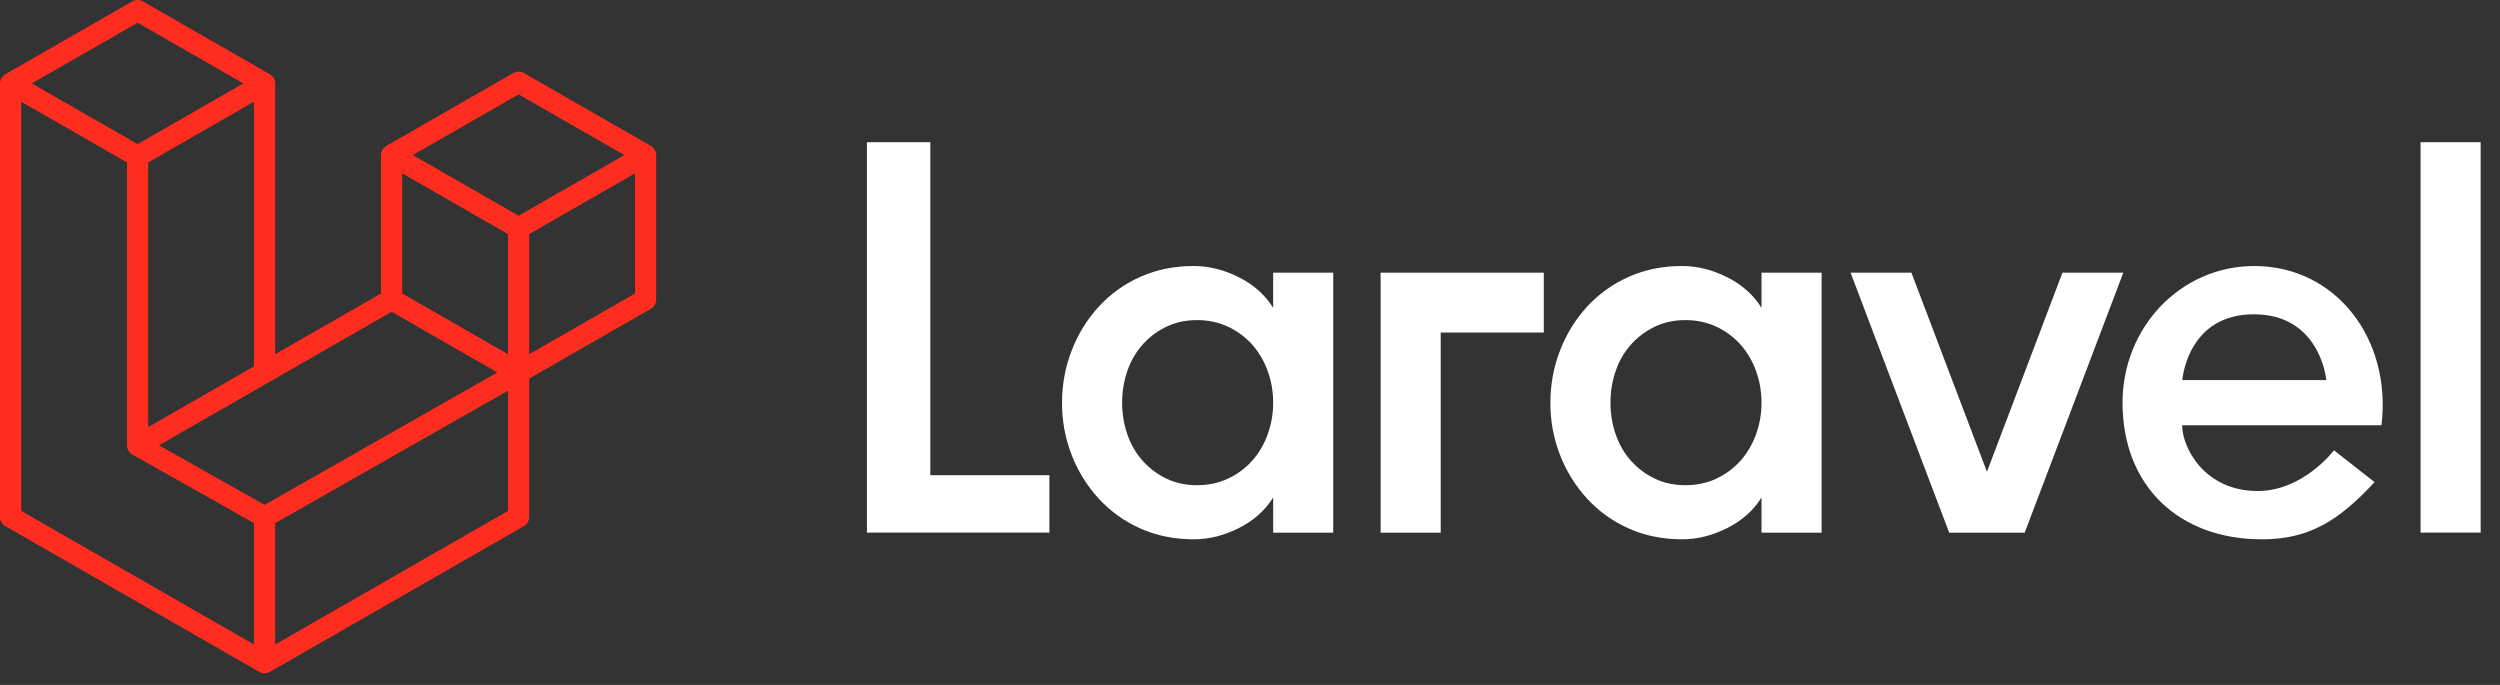
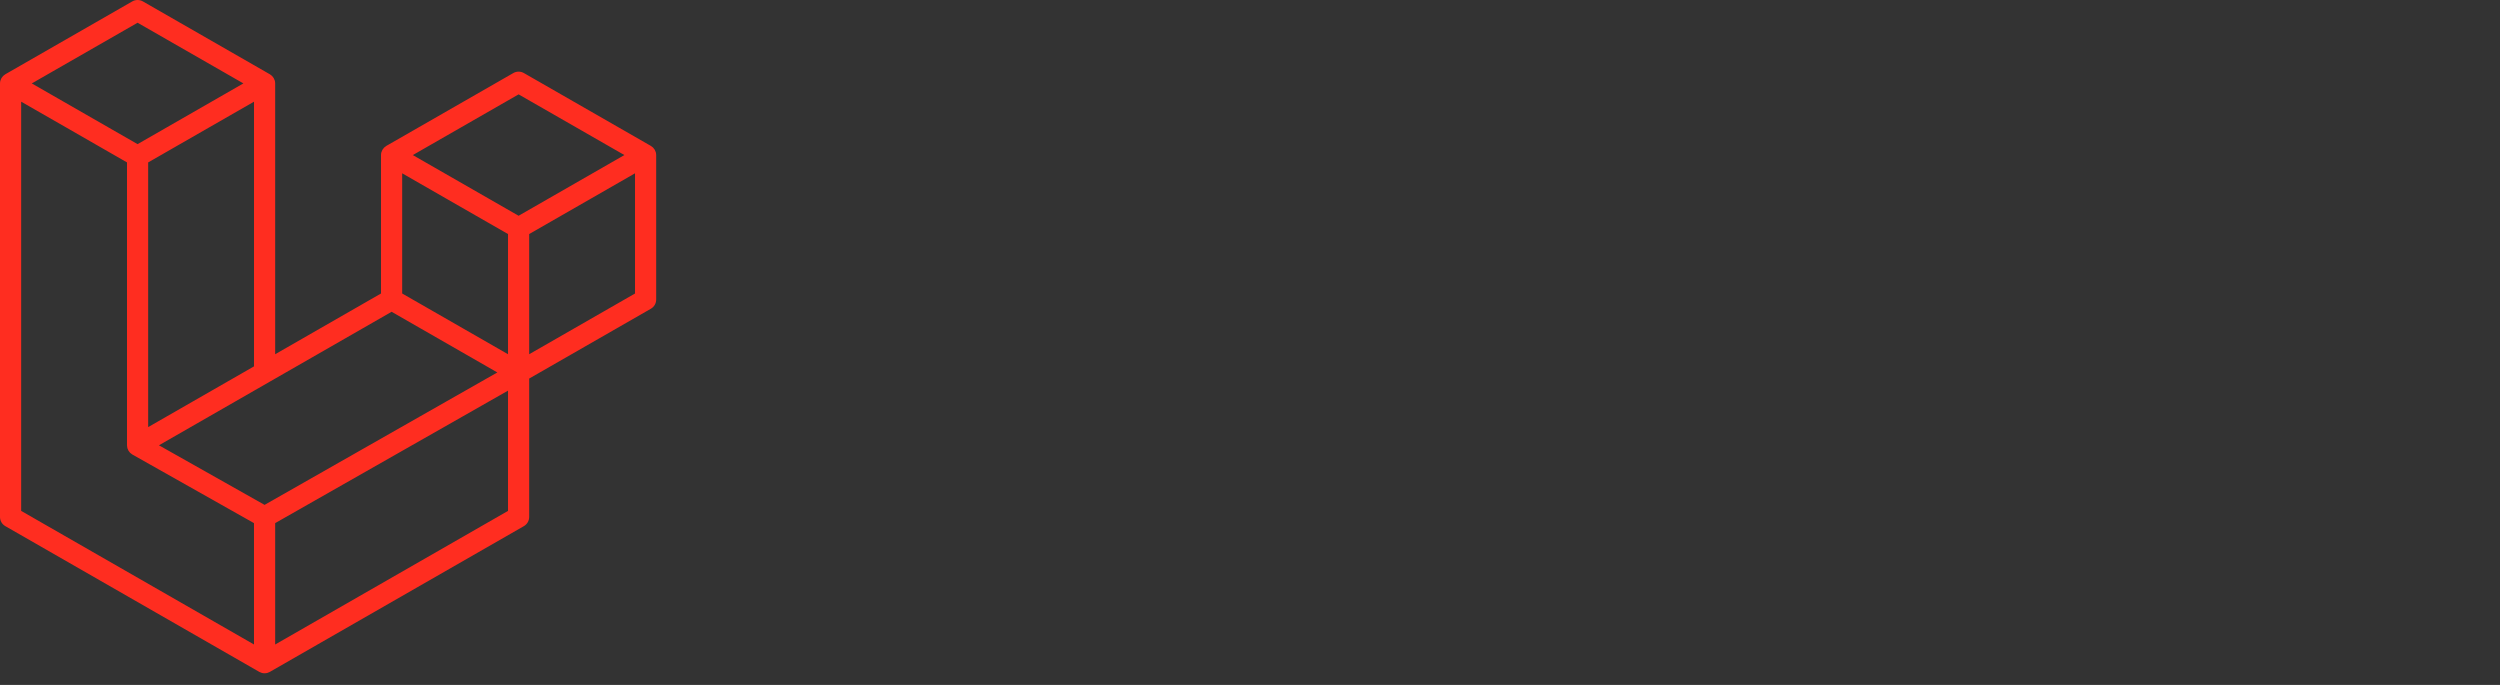
<svg xmlns="http://www.w3.org/2000/svg" width="146" height="40" viewBox="0 0 146 40" fill="none">
  <rect x="0" y="0" width="146" height="40" fill="#333333" stroke="none" />
  <path fill-rule="evenodd" clip-rule="evenodd" d="M38.3 8.895C38.314 8.948 38.321 9.002 38.321 9.056V17.496C38.321 17.604 38.292 17.711 38.238 17.805C38.184 17.898 38.105 17.976 38.011 18.03L30.904 22.108V30.192C30.904 30.412 30.786 30.615 30.595 30.726L15.759 39.238C15.726 39.258 15.688 39.27 15.651 39.283C15.637 39.288 15.624 39.296 15.61 39.3C15.506 39.327 15.397 39.327 15.293 39.3C15.276 39.295 15.261 39.286 15.245 39.28C15.211 39.268 15.175 39.257 15.143 39.238L0.31 30.726C0.216 30.672 0.138 30.594 0.083 30.501C0.029 30.407 7.46602e-05 30.3 0 30.192V4.872C0 4.817 0.008 4.763 0.022 4.711C0.026 4.693 0.037 4.677 0.043 4.659C0.055 4.627 0.066 4.594 0.083 4.564C0.094 4.544 0.111 4.528 0.125 4.509C0.143 4.485 0.159 4.459 0.18 4.438C0.198 4.42 0.221 4.407 0.241 4.391C0.263 4.373 0.283 4.353 0.309 4.338L7.726 0.082C7.82 0.028 7.926 0 8.035 0C8.143 0 8.25 0.028 8.344 0.082L15.76 4.338H15.762C15.786 4.354 15.807 4.373 15.83 4.391C15.85 4.406 15.872 4.42 15.89 4.437C15.912 4.459 15.927 4.485 15.945 4.509C15.959 4.528 15.976 4.544 15.987 4.564C16.005 4.595 16.015 4.627 16.027 4.659C16.033 4.677 16.044 4.693 16.049 4.711C16.063 4.764 16.07 4.818 16.07 4.872V20.687L22.251 17.14V9.055C22.251 9.001 22.258 8.947 22.272 8.895C22.278 8.877 22.288 8.861 22.294 8.843C22.306 8.811 22.317 8.778 22.334 8.748C22.346 8.728 22.363 8.711 22.376 8.693C22.394 8.668 22.41 8.643 22.431 8.621C22.449 8.604 22.471 8.591 22.491 8.575C22.515 8.557 22.535 8.537 22.559 8.522L29.978 4.266C30.072 4.212 30.178 4.184 30.286 4.184C30.395 4.184 30.501 4.212 30.595 4.266L38.012 8.522C38.038 8.538 38.058 8.557 38.081 8.574C38.1 8.59 38.123 8.604 38.141 8.621C38.162 8.643 38.178 8.668 38.196 8.693C38.21 8.711 38.227 8.728 38.238 8.748C38.256 8.778 38.266 8.811 38.278 8.843C38.285 8.861 38.295 8.877 38.3 8.895ZM37.085 17.14V10.121L34.489 11.611L30.904 13.668V20.687L37.086 17.14H37.085ZM29.668 29.836V22.813L26.141 24.821L16.07 30.55V37.639L29.668 29.836ZM1.236 5.938V29.836L14.833 37.638V30.551L7.73 26.544L7.728 26.542L7.725 26.541C7.701 26.527 7.681 26.507 7.658 26.49C7.639 26.474 7.617 26.462 7.6 26.445L7.598 26.443C7.578 26.424 7.564 26.4 7.547 26.378C7.532 26.358 7.513 26.34 7.501 26.318L7.5 26.316C7.486 26.293 7.478 26.265 7.468 26.239C7.458 26.216 7.444 26.195 7.438 26.17C7.431 26.141 7.429 26.109 7.426 26.079C7.423 26.056 7.417 26.033 7.417 26.01V26.008V9.485L3.832 7.426L1.236 5.938ZM8.036 1.327L1.856 4.872L8.034 8.418L14.213 4.871L8.034 1.327H8.036ZM11.249 23.453L14.834 21.396V5.938L12.239 7.427L8.653 9.485V24.943L11.249 23.453ZM30.286 5.511L24.108 9.056L30.286 12.601L36.464 9.055L30.286 5.511ZM29.668 13.668L26.082 11.611L23.487 10.121V17.14L27.072 19.197L29.668 20.687V13.668ZM15.451 29.485L24.514 24.328L29.044 21.751L22.87 18.208L15.761 22.287L9.282 26.005L15.451 29.485Z" fill="#FF2D20" />
-   <path fill-rule="evenodd" clip-rule="evenodd" d="M54.331 8.303V27.75H61.284V31.105H50.629V8.303H54.331ZM74.352 17.978V15.925H77.861V31.106H74.353V29.053C73.88 29.813 73.21 30.41 72.34 30.844C71.472 31.279 70.597 31.495 69.717 31.495C68.579 31.495 67.539 31.285 66.595 30.861C65.675 30.455 64.847 29.861 64.164 29.118C63.487 28.378 62.952 27.516 62.588 26.578C62.208 25.603 62.016 24.563 62.023 23.515C62.023 22.451 62.211 21.436 62.587 20.468C62.949 19.524 63.484 18.656 64.164 17.912C64.847 17.168 65.675 16.575 66.595 16.169C67.539 15.746 68.579 15.535 69.717 15.535C70.597 15.535 71.472 15.752 72.34 16.186C73.21 16.621 73.879 17.217 74.352 17.978ZM74.03 25.372C74.246 24.777 74.356 24.149 74.353 23.515C74.353 22.863 74.244 22.245 74.03 21.659C73.829 21.095 73.523 20.576 73.13 20.128C72.736 19.688 72.26 19.334 71.729 19.085C71.181 18.825 70.575 18.694 69.911 18.694C69.244 18.694 68.644 18.825 68.107 19.085C67.582 19.337 67.112 19.691 66.723 20.128C66.331 20.573 66.03 21.093 65.839 21.658C65.633 22.255 65.529 22.883 65.532 23.515C65.532 24.166 65.634 24.785 65.838 25.371C66.042 25.958 66.337 26.468 66.724 26.903C67.113 27.339 67.583 27.694 68.108 27.945C68.644 28.206 69.244 28.336 69.91 28.336C70.575 28.336 71.181 28.206 71.729 27.945C72.26 27.697 72.737 27.342 73.13 26.903C73.523 26.455 73.829 25.936 74.03 25.372ZM80.629 31.105V15.925H90.157V19.42H84.137V31.107H80.629V31.105ZM102.872 17.978V15.925H106.381V31.106H102.872V29.053C102.4 29.813 101.73 30.41 100.86 30.844C99.991 31.279 99.117 31.495 98.236 31.495C97.099 31.495 96.058 31.285 95.115 30.861C94.195 30.455 93.367 29.861 92.684 29.118C92.007 28.378 91.472 27.516 91.107 26.578C90.728 25.602 90.536 24.563 90.544 23.515C90.544 22.451 90.731 21.436 91.107 20.468C91.469 19.524 92.004 18.656 92.683 17.912C93.367 17.168 94.195 16.575 95.115 16.169C96.058 15.746 97.099 15.535 98.236 15.535C99.116 15.535 99.991 15.752 100.86 16.186C101.73 16.621 102.4 17.217 102.872 17.978ZM102.55 25.372C102.766 24.777 102.875 24.149 102.872 23.515C102.872 22.863 102.763 22.245 102.55 21.659C102.349 21.095 102.043 20.576 101.65 20.128C101.257 19.688 100.78 19.334 100.249 19.085C99.702 18.825 99.095 18.694 98.43 18.694C97.765 18.694 97.163 18.825 96.627 19.085C96.102 19.337 95.632 19.691 95.243 20.128C94.851 20.573 94.549 21.093 94.358 21.658C94.152 22.255 94.049 22.883 94.052 23.515C94.052 24.166 94.153 24.785 94.358 25.371C94.562 25.958 94.857 26.468 95.243 26.903C95.632 27.339 96.102 27.694 96.627 27.945C97.163 28.206 97.765 28.336 98.43 28.336C99.095 28.336 99.702 28.206 100.249 27.945C100.78 27.697 101.257 27.342 101.65 26.903C102.043 26.455 102.349 25.936 102.55 25.372ZM120.447 15.925H124.001L118.243 31.106H113.832L108.074 15.925H111.627L116.038 27.55L120.447 15.925ZM131.654 15.535C136.431 15.535 139.689 19.82 139.077 24.834H127.437C127.437 26.144 128.744 28.675 131.847 28.675C134.515 28.675 136.304 26.3 136.304 26.298L138.675 28.155C136.555 30.444 134.82 31.496 132.103 31.496C127.247 31.496 123.956 28.388 123.956 23.515C123.956 19.108 127.358 15.535 131.654 15.535ZM127.446 22.196H135.855C135.829 21.904 135.373 18.355 131.626 18.355C127.877 18.355 127.473 21.904 127.446 22.196ZM141.362 31.105V8.303H144.87V31.105H141.362Z" fill="white" />
</svg>